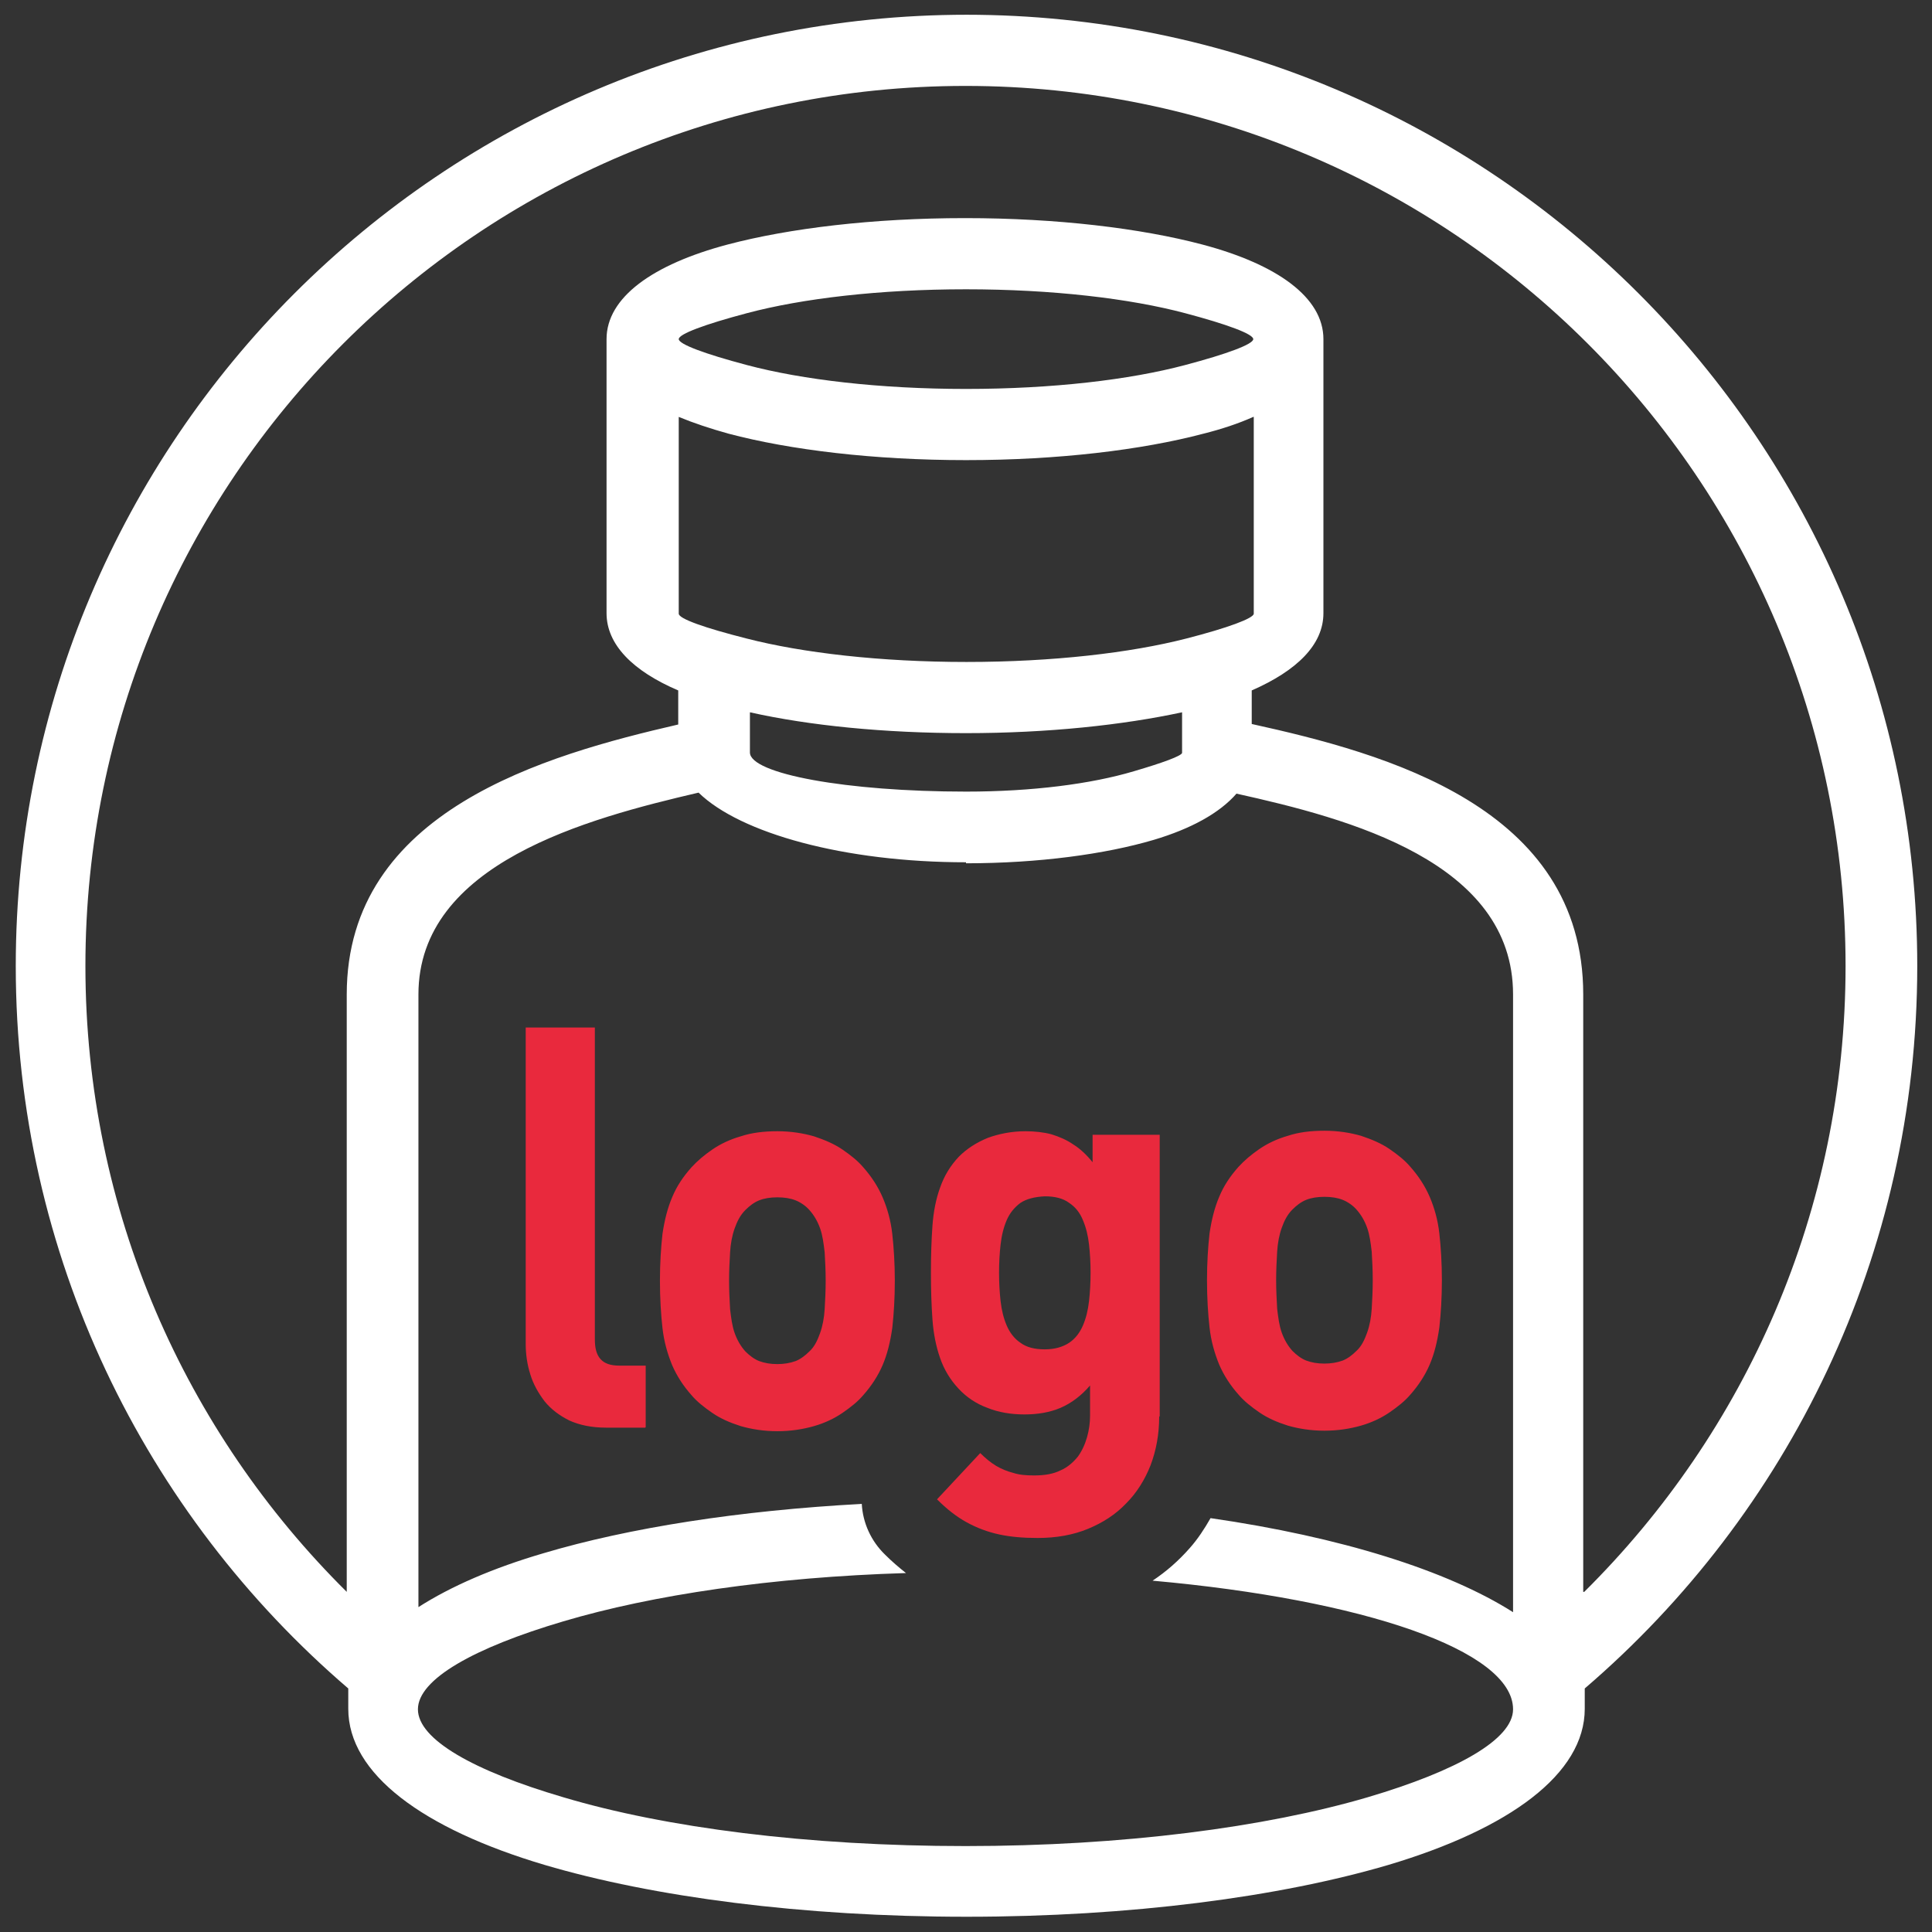
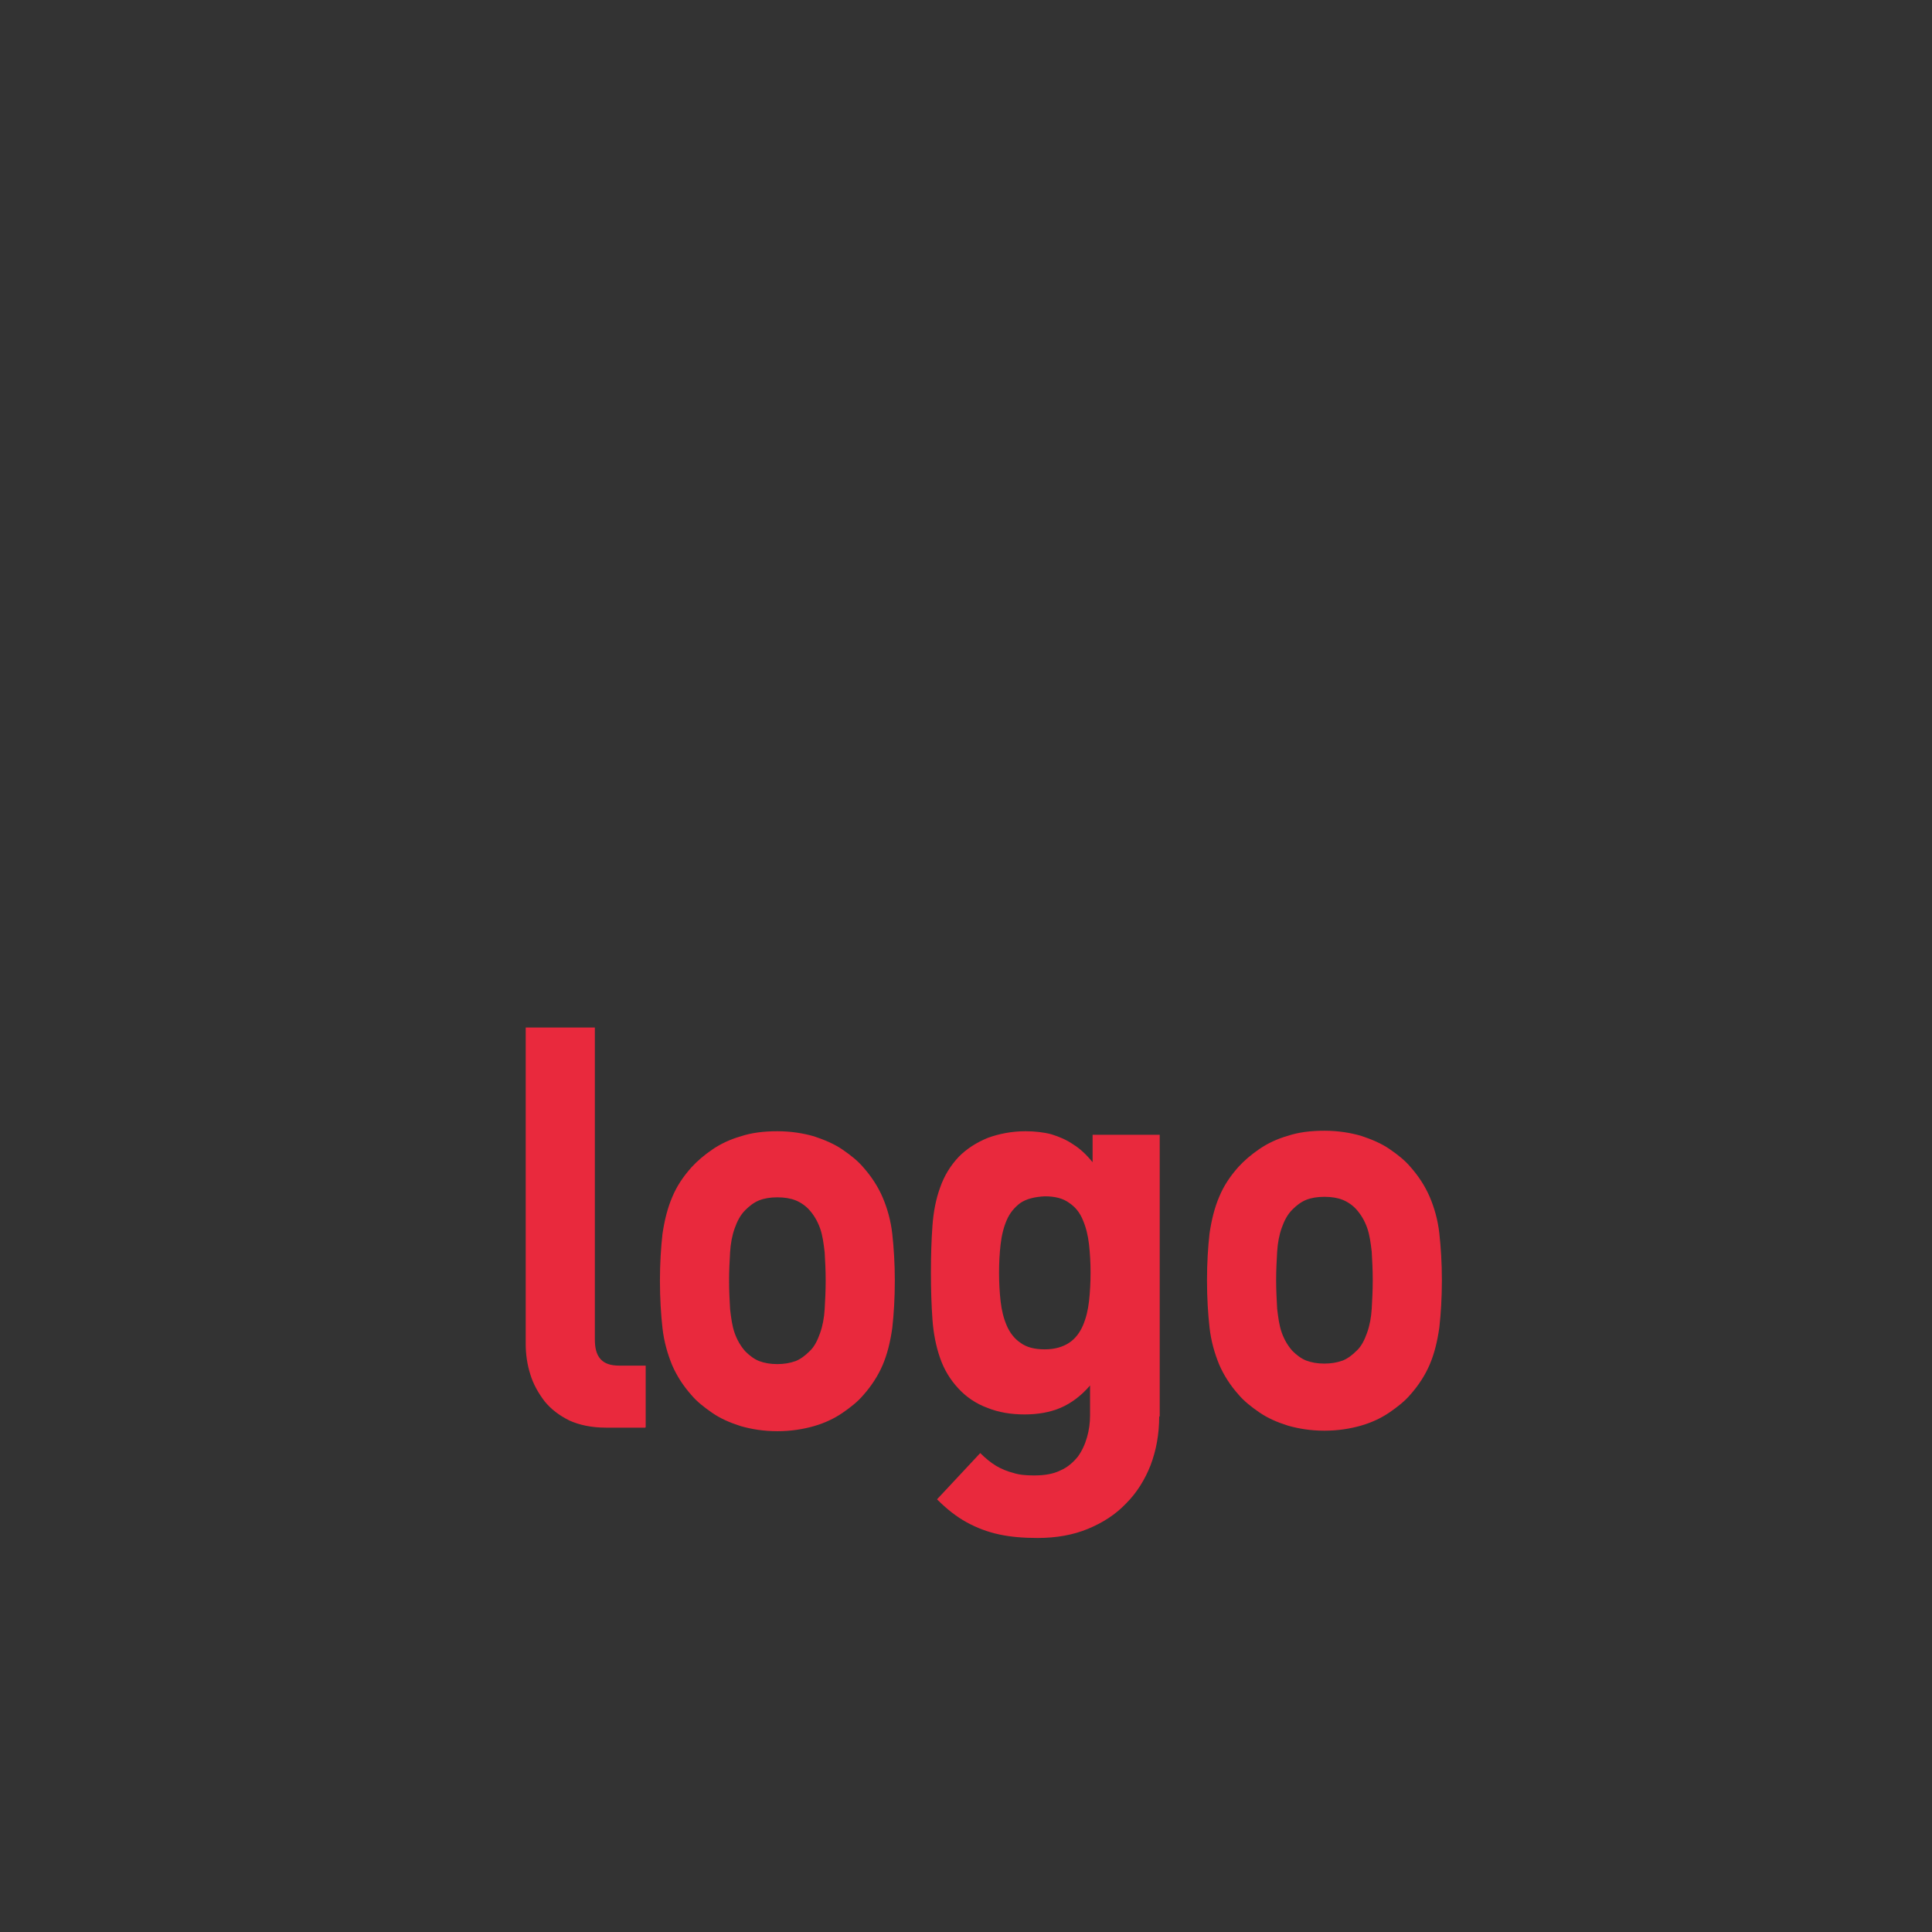
<svg xmlns="http://www.w3.org/2000/svg" xml:space="preserve" width="38mm" height="38mm" version="1.1" style="shape-rendering:geometricPrecision; text-rendering:geometricPrecision; image-rendering:optimizeQuality; fill-rule:evenodd; clip-rule:evenodd" viewBox="0 0 3800 3800">
  <rect x="0" y="0" width="3800" height="3800" fill="#333333" stroke="none" />
  <defs>
    <style type="text/css">
   
    .fil1 {fill:#E9293D;fill-rule:nonzero}
    .fil0 {fill:white;fill-rule:nonzero}
   
  </style>
  </defs>
  <g id="Layer_x0020_1">
    <g id="_702062752">
-       <path class="fil0" d="M1900 1696c-239,0 -444,-57 -526,-137 -219,51 -551,139 -551,397l0 1205c64,-41 147,-77 246,-106 168,-50 385,-84 626,-97 2,37 18,73 46,100 13,13 27,25 41,36 -263,8 -499,43 -674,95 -176,52 -286,114 -286,173 0,59 109,121 286,173 201,60 481,96 791,96 310,0 590,-37 791,-96 176,-52 286,-114 286,-173 0,-116 -296,-216 -709,-253 27,-18 51,-39 73,-64 16,-18 29,-38 41,-59 256,37 466,103 595,185l0 -1215c0,-261 -323,-346 -544,-395 -33,38 -89,69 -163,91 -95,28 -226,46 -369,46zm0 -1667c1033,0 1871,838 1871,1871 0,569 -254,1078 -654,1421l0 40 0 0c0,128 -148,236 -386,307 -214,63 -507,102 -830,102 -323,0 -617,-39 -830,-102 -239,-71 -386,-179 -386,-307l0 0 0 -40c-400,-343 -654,-852 -654,-1421 0,-1033 838,-1871 1871,-1871zm1216 3102c317,-314 514,-749 514,-1231 0,-956 -775,-1731 -1731,-1731 -956,0 -1731,775 -1731,1731 0,482 197,917 514,1231l0 -1175c0,-362 392,-471 652,-531l0 -67c-89,-38 -141,-90 -141,-152l0 -539c0,-82 91,-147 238,-186 121,-32 286,-52 467,-52 181,0 346,20 467,52 147,39 238,104 238,186l0 539c0,62 -52,113 -141,152l0 66c263,58 652,163 652,532l0 1175zm-1216 -1574c130,0 246,-15 330,-40 58,-17 93,-30 95,-36l0 -80c-116,25 -264,41 -425,41 -161,0 -309,-15 -425,-41l0 79c0,42 190,77 425,77zm565 -737c-29,13 -62,24 -98,33 -121,32 -286,52 -467,52 -181,0 -346,-20 -467,-52 -36,-10 -69,-21 -98,-33l0 387c0,10 51,28 134,49 109,28 262,46 432,46 170,0 323,-18 432,-46 82,-21 133,-40 133,-49l0 -387zm-134 -204c-109,-29 -262,-47 -431,-47 -170,0 -322,18 -431,47 -83,22 -134,41 -134,51 0,10 51,29 134,51 109,29 262,47 431,47 170,0 322,-18 431,-47 83,-22 134,-41 134,-51 0,-10 -51,-29 -134,-51z" />
      <path class="fil1" d="M1270 2807l0 -121 -52 0c-17,0 -29,-4 -37,-13 -8,-9 -11,-22 -11,-39l0 -613 -136 0 0 622c0,21 3,41 9,60 6,20 16,37 28,53 13,16 29,28 49,38 20,9 44,14 72,14l77 0zm490 -288c0,-34 -2,-65 -5,-92 -3,-27 -10,-51 -19,-72 -9,-21 -22,-41 -38,-59 -11,-13 -25,-24 -41,-35 -16,-11 -35,-19 -56,-26 -21,-6 -45,-10 -72,-10 -27,0 -51,3 -72,10 -21,6 -40,15 -56,26 -16,11 -29,22 -41,35 -16,18 -29,37 -38,59 -9,21 -15,45 -19,72 -3,27 -5,58 -5,92 0,35 2,66 5,93 3,27 10,51 19,73 9,21 22,41 38,59 11,13 25,24 41,35 16,11 34,19 56,26 21,6 45,10 72,10 27,0 51,-4 72,-10 21,-6 40,-15 56,-26 16,-11 30,-22 41,-35 16,-18 29,-38 38,-59 9,-21 15,-45 19,-73 3,-27 5,-58 5,-93zm-136 0c0,20 -1,39 -2,56 -1,17 -4,33 -9,47 -5,14 -11,27 -21,36 -8,8 -17,15 -27,19 -11,4 -23,6 -36,6 -14,0 -25,-2 -36,-6 -10,-4 -19,-11 -27,-19 -9,-10 -16,-22 -21,-36 -5,-14 -7,-30 -9,-47 -1,-18 -2,-36 -2,-56 0,-20 1,-39 2,-56 1,-17 4,-33 9,-47 5,-14 11,-26 21,-36 8,-8 17,-15 27,-19 10,-4 22,-6 36,-6 14,0 26,2 36,6 10,4 20,11 27,19 9,10 16,22 21,36 5,14 7,30 9,47 1,17 2,36 2,56zm657 267l0 -554 -132 0 0 54c-12,-15 -25,-27 -38,-35 -13,-9 -27,-15 -43,-20 -15,-4 -33,-6 -51,-6 -27,0 -52,5 -74,13 -22,9 -41,21 -57,37 -17,18 -29,38 -37,61 -8,22 -13,47 -15,75 -2,28 -3,58 -3,92 0,34 1,64 3,92 2,28 7,53 15,76 8,23 20,43 37,61 15,16 34,29 56,37 22,9 47,13 73,13 26,0 50,-4 71,-13 21,-9 41,-24 58,-44l0 59c0,15 -2,29 -6,43 -4,14 -10,27 -18,38 -9,11 -20,21 -34,27 -14,7 -31,10 -52,10 -15,0 -29,-1 -41,-5 -12,-3 -24,-8 -34,-14 -10,-6 -21,-15 -31,-25l-85 91c19,19 38,34 58,45 20,11 41,19 64,24 23,5 48,7 76,7 37,0 70,-6 99,-18 29,-12 54,-28 75,-50 21,-21 37,-47 48,-75 11,-29 17,-61 17,-96zm-136 -283c0,19 -1,38 -3,56 -2,18 -6,34 -12,48 -6,14 -15,26 -27,34 -12,8 -28,13 -48,13 -20,0 -36,-4 -48,-13 -12,-8 -21,-20 -27,-34 -6,-14 -10,-30 -12,-48 -2,-18 -3,-36 -3,-56 0,-19 1,-38 3,-55 2,-18 6,-34 12,-48 6,-14 15,-25 27,-34 12,-8 28,-12 48,-13 20,0 36,4 48,13 12,8 21,19 27,34 6,14 10,30 12,48 2,18 3,36 3,55zm691 15c0,-34 -2,-65 -5,-92 -3,-27 -10,-51 -19,-72 -9,-21 -22,-41 -38,-59 -11,-13 -25,-24 -41,-35 -16,-11 -35,-19 -56,-26 -21,-6 -45,-10 -72,-10 -27,0 -51,3 -72,10 -21,6 -40,15 -56,26 -16,11 -29,22 -41,35 -16,18 -29,37 -38,59 -9,21 -15,45 -19,72 -3,27 -5,58 -5,92 0,35 2,66 5,93 3,27 10,51 19,73 9,21 22,41 38,59 11,13 25,24 41,35 16,11 34,19 56,26 21,6 45,10 72,10 27,0 51,-4 72,-10 21,-6 40,-15 56,-26 16,-11 30,-22 41,-35 16,-18 29,-38 38,-59 9,-21 15,-45 19,-73 3,-27 5,-58 5,-93zm-136 0c0,20 -1,39 -2,56 -1,17 -4,33 -9,47 -5,14 -11,27 -21,36 -8,8 -17,15 -27,19 -11,4 -23,6 -36,6 -14,0 -25,-2 -36,-6 -10,-4 -19,-11 -27,-19 -9,-10 -16,-22 -21,-36 -5,-14 -7,-30 -9,-47 -1,-18 -2,-36 -2,-56 0,-20 1,-39 2,-56 1,-17 4,-33 9,-47 5,-14 11,-26 21,-36 8,-8 17,-15 27,-19 10,-4 22,-6 36,-6 14,0 26,2 36,6 10,4 20,11 27,19 9,10 16,22 21,36 5,14 7,30 9,47 1,17 2,36 2,56z" />
    </g>
  </g>
</svg>